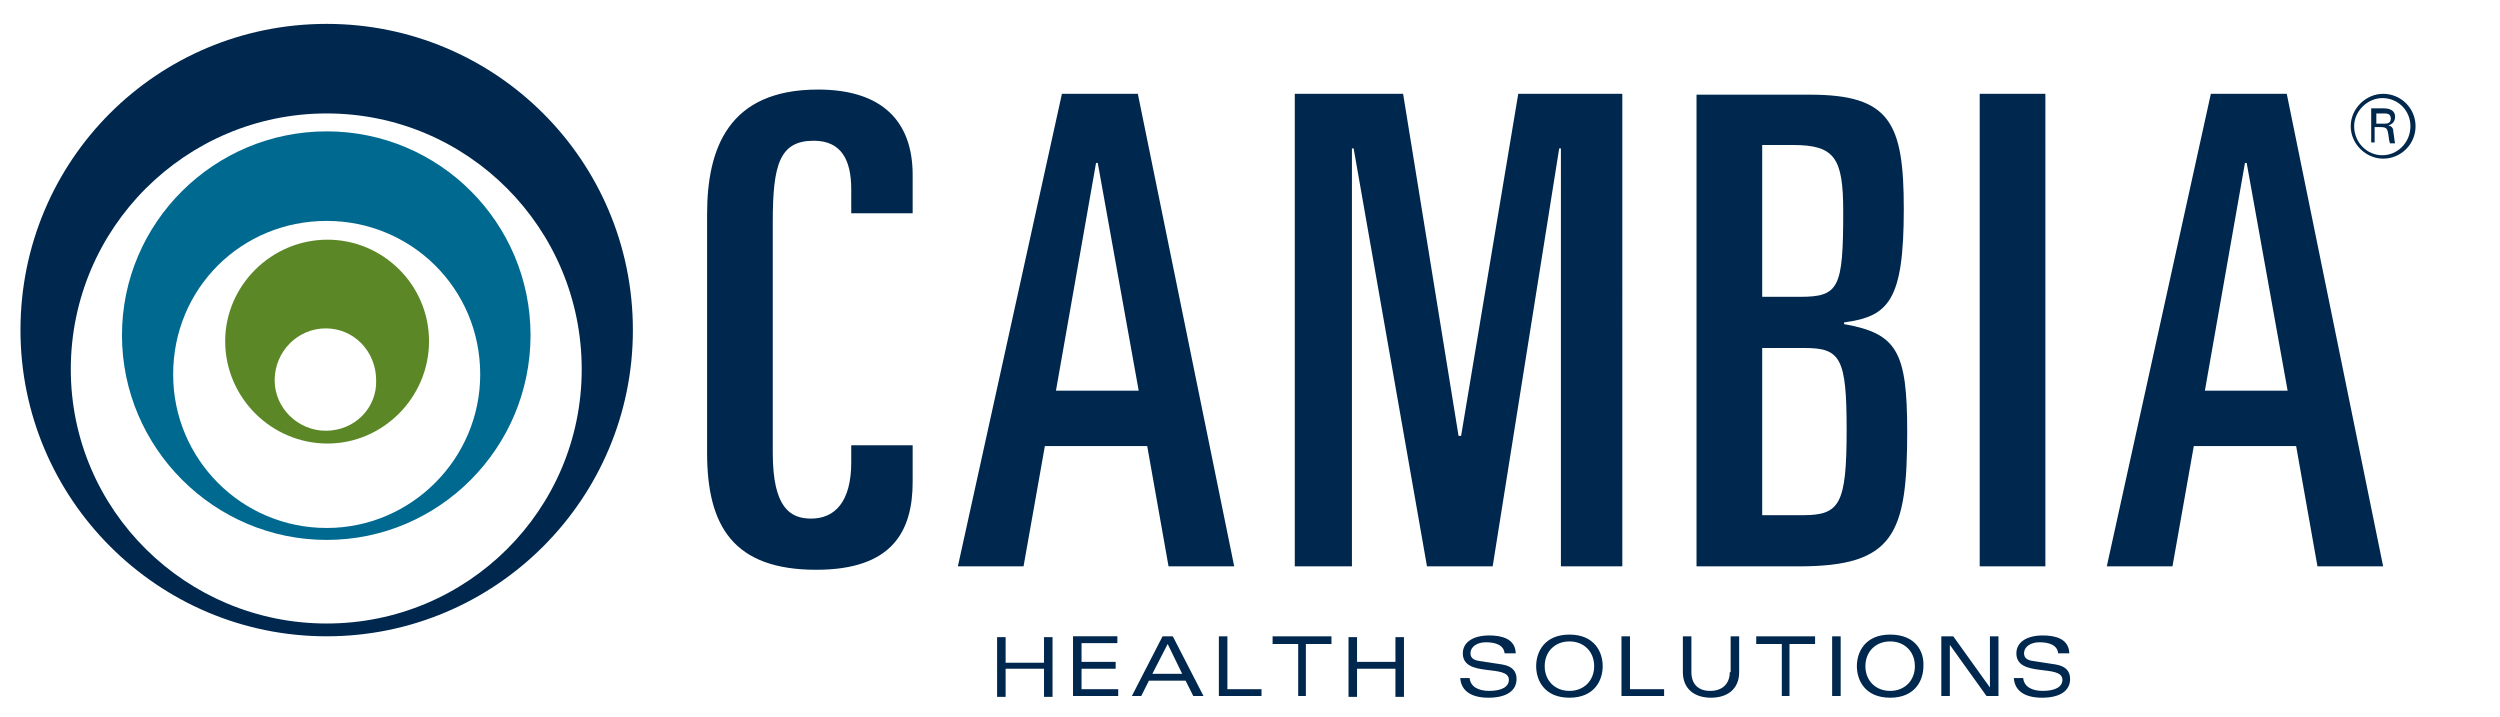
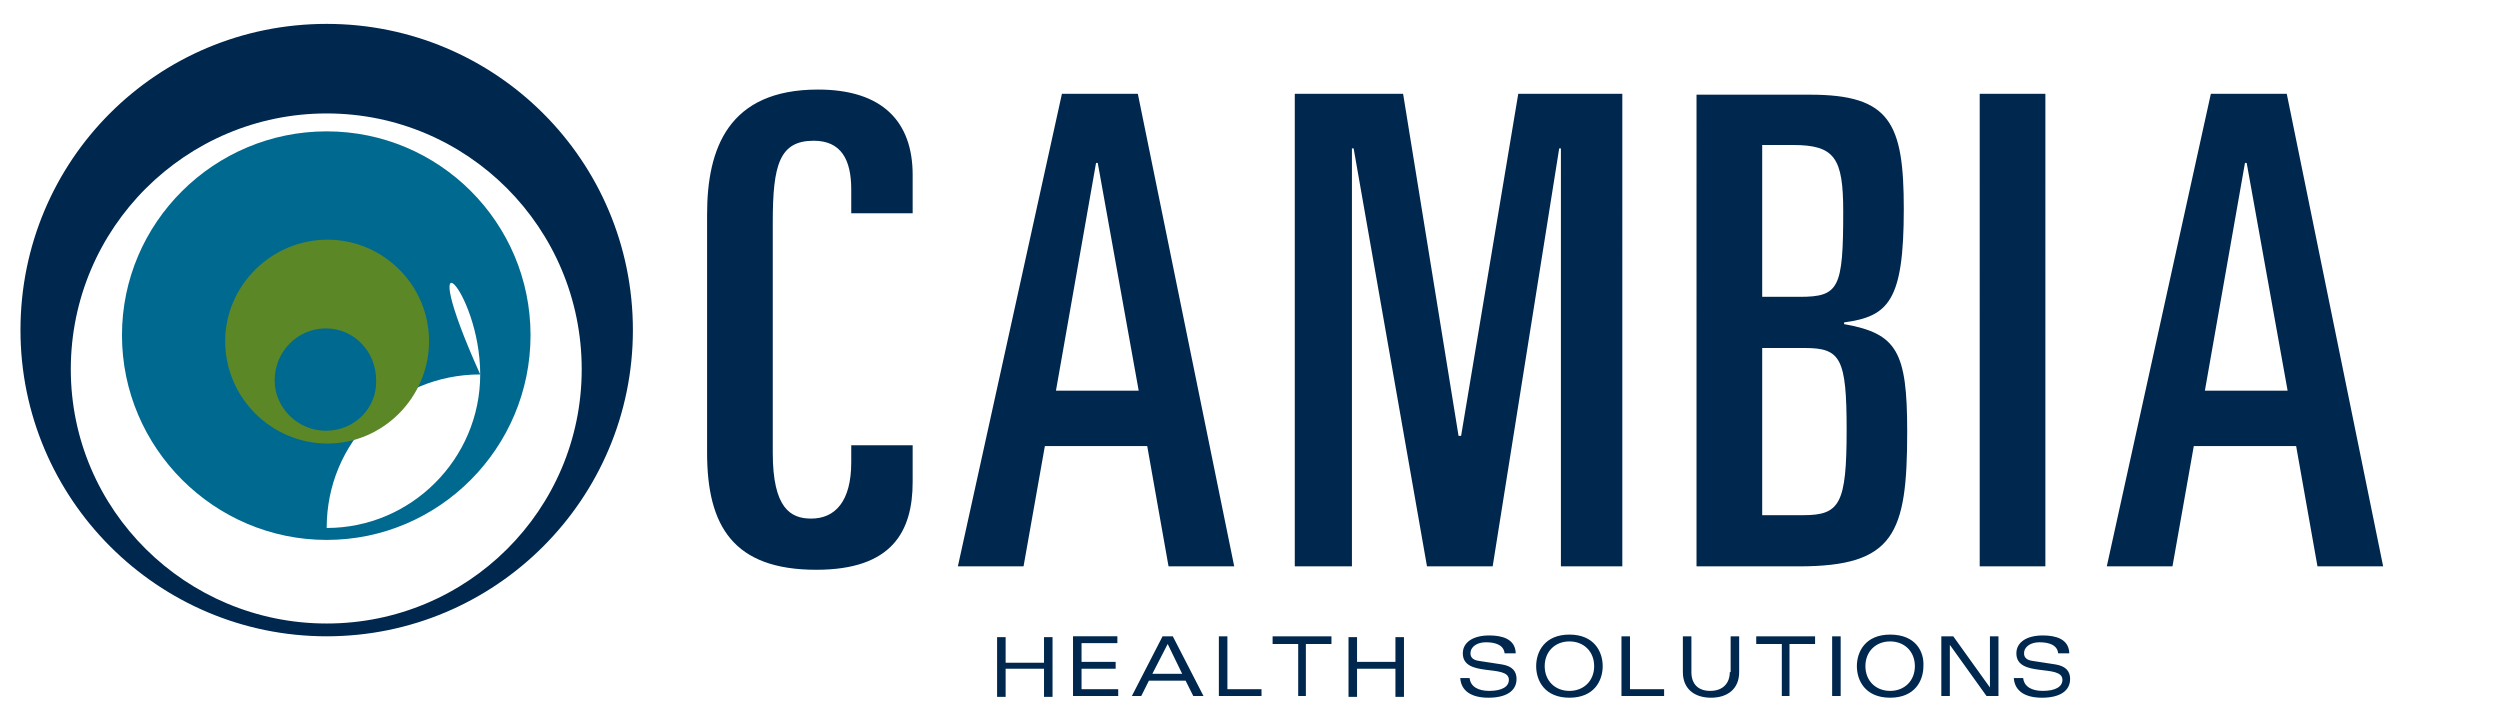
<svg xmlns="http://www.w3.org/2000/svg" version="1.1" id="Layer_1" x="0px" y="0px" viewBox="0 0 293.1 84.1" enable-background="new 0 0 293.1 84.1" xml:space="preserve">
  <path fill="#00274D" d="M82.9,25.1c0-7.7,2.5-14.6,13-14.6c7.6,0,11.1,3.8,11.1,10v4.5h-7.2v-2.8c0-3.5-1.2-5.7-4.4-5.7  c-4,0-4.8,2.8-4.8,9.5v27.1c0,6.5,2.1,7.7,4.5,7.7c2.8,0,4.7-2,4.7-6.6v-2h7.2v4.3c0,5.8-2.4,10.3-11.3,10.3  c-9.7,0-12.8-5.1-12.8-13.7V25.1z M112.3,66.4h7.7l2.5-14.1h12l2.5,14.1h7.7L133.4,11h-8.9L112.3,66.4z M128.5,19.1h0.2l4.8,26.7  h-9.7L128.5,19.1z M151.8,66.4h6.7v-49h0.2l8.6,49h7.7l7.8-49h0.2v49h7.2V11h-12.2l-6.7,40.1H171L164.5,11h-12.7V66.4z M198.9,66.4  h12c11.2,0,12.7-3.8,12.7-15.8c0-9.4-1.2-11.5-7.4-12.6v-0.2c5.2-0.7,7-2.5,7-13.3c0-10.1-1.6-13.4-11-13.4h-13.3V66.4z M206.6,17  h3.6c4.9,0,5.9,1.5,5.9,7.8c0,9-0.5,10-5.1,10h-4.4V17z M206.6,40.8h5c4.2,0,4.9,1.2,4.9,9.6c0,8.7-0.8,10-5.1,10h-4.8V40.8z   M232.1,66.4h7.7V11h-7.7V66.4z M247,66.4h7.7l2.5-14.1h12l2.5,14.1h7.7L268.1,11h-8.9L247,66.4z M263.2,19.1h0.2l4.8,26.7h-9.7  L263.2,19.1z" />
  <path fill="#00274D" d="M122.4,78.4h-4.5v3.3h-1v-7h1v3h4.5v-3h1v7h-1V78.4z M125.7,81.6h5.4v-0.8h-4.3v-2.4h4v-0.8h-4v-2.2h4.2  v-0.8h-5.2V81.6z M139.9,81.6h1.2l-3.6-7h-1.2l-3.6,7h1.1l0.9-1.8h4.3L139.9,81.6z M135.1,79l1.8-3.5l1.7,3.5H135.1z M142.9,81.6h5  v-0.8h-4v-6.2h-1V81.6z M152.1,81.6h1v-6.1h3v-0.9h-6.9v0.9h3V81.6z M163.6,81.7h1v-7h-1v2.9h-4.5v-2.9h-1v7h1v-3.3h4.5V81.7z   M177.7,76.5c-0.1-1.6-1.6-2-3.1-2c-1.9,0-3.1,0.8-3.1,2.1c0,2.9,5.4,1.2,5.4,3.1c0,0.8-0.8,1.3-2.3,1.3c-1.3,0-2.2-0.5-2.3-1.5  h-1.1c0.1,1.5,1.3,2.3,3.3,2.3c2.1,0,3.3-0.8,3.3-2.2c0-0.9-0.5-1.5-1.7-1.7l-2.6-0.4c-0.9-0.1-1.1-0.5-1.1-0.9  c0-0.8,0.8-1.3,1.8-1.3c1.1,0,2.1,0.3,2.2,1.3H177.7z M184,74.4c-2.9,0-3.9,2-3.9,3.7c0,1.7,1,3.7,3.9,3.7c2.9,0,3.9-2,3.9-3.7  C187.9,76.4,186.9,74.4,184,74.4 M184,81c-1.7,0-2.9-1.2-2.9-2.9c0-1.7,1.2-2.9,2.9-2.9c1.7,0,2.9,1.2,2.9,2.9  C186.9,79.8,185.7,81,184,81 M190.1,81.6h5v-0.8h-4v-6.2h-1V81.6z M202.8,78.8c0,1.3-0.8,2.2-2.3,2.2c-1.4,0-2.2-0.8-2.2-2.2v-4.2  h-1v4.2c0,2,1.4,3,3.3,3c1.9,0,3.3-1,3.3-3v-4.2h-1V78.8z M208.8,81.6h1v-6.1h3v-0.9h-6.9v0.9h3V81.6z M214.8,81.6h1v-7h-1V81.6z   M221.6,74.4c-2.9,0-3.9,2-3.9,3.7c0,1.7,1,3.7,3.9,3.7c2.9,0,3.9-2,3.9-3.7C225.6,76.4,224.6,74.4,221.6,74.4 M221.6,81  c-1.7,0-2.9-1.2-2.9-2.9c0-1.7,1.2-2.9,2.9-2.9c1.7,0,2.9,1.2,2.9,2.9C224.5,79.8,223.3,81,221.6,81 M233.3,80.6L233.3,80.6l-4.3-6  h-1.4v7h1v-6h0l4.3,6h1.4v-7h-1V80.6z M242.6,76.5c-0.1-1.6-1.6-2-3.1-2c-1.9,0-3.1,0.8-3.1,2.1c0,2.9,5.4,1.2,5.4,3.1  c0,0.8-0.8,1.3-2.3,1.3c-1.3,0-2.2-0.5-2.3-1.5h-1.1c0.1,1.5,1.3,2.3,3.3,2.3c2.1,0,3.3-0.8,3.3-2.2c0-0.9-0.5-1.5-1.7-1.7l-2.6-0.4  c-0.9-0.1-1.1-0.5-1.1-0.9c0-0.8,0.8-1.3,1.8-1.3c1.1,0,2.1,0.3,2.2,1.3H242.6z" />
  <path fill="#00274D" d="M74.2,38.7c0-19.9-16.1-35.9-35.9-35.9C18.4,2.8,2.4,18.8,2.4,38.7c0,19.8,16.1,35.9,35.9,35.9  C58.1,74.6,74.2,58.5,74.2,38.7 M68.2,43.3c0,16.5-13.4,29.8-29.9,29.8s-30-13.3-30-29.8c0-16.6,13.5-30,30-30S68.2,26.7,68.2,43.3" />
-   <path fill="#006990" d="M62.2,39.3c0-13.2-10.7-23.9-23.9-23.9c-13.2,0-24,10.7-24,23.9c0,13.2,10.8,24,24,24  C51.5,63.3,62.2,52.5,62.2,39.3 M56.3,43.9c0,9.9-8.1,18-18,18c-10,0-18-8.1-18-18c0-10.1,8-18,18-18C48.2,25.9,56.3,33.8,56.3,43.9  " />
+   <path fill="#006990" d="M62.2,39.3c0-13.2-10.7-23.9-23.9-23.9c-13.2,0-24,10.7-24,23.9c0,13.2,10.8,24,24,24  C51.5,63.3,62.2,52.5,62.2,39.3 M56.3,43.9c0,9.9-8.1,18-18,18c0-10.1,8-18,18-18C48.2,25.9,56.3,33.8,56.3,43.9  " />
  <path fill="#5C8727" d="M50.3,40c0-6.6-5.4-11.9-11.9-11.9c-6.6,0-12,5.4-12,11.9c0,6.6,5.4,12,12,12C44.9,52,50.3,46.6,50.3,40   M38.2,50.5c-3.3,0-6-2.7-6-5.9c0-3.4,2.7-6.1,6-6.1c3.3,0,5.9,2.7,5.9,6.1C44.2,47.8,41.6,50.5,38.2,50.5" />
-   <path fill="#00274C" d="M283.2,14.8c0,2.1-1.7,3.8-3.8,3.8c-2,0-3.8-1.7-3.8-3.8c0-2.1,1.8-3.8,3.8-3.8  C281.5,11,283.2,12.7,283.2,14.8z M276,14.8c0,1.9,1.5,3.4,3.3,3.4c1.8,0,3.3-1.5,3.3-3.4c0-1.8-1.4-3.3-3.3-3.3  C277.6,11.5,276,13,276,14.8z M278,12.7h1.4c0.3,0,1.4,0,1.4,1c0,0.1,0,0.8-0.8,1c0.4,0.1,0.6,0.3,0.6,0.8c0.1,0.5,0.1,0.9,0.2,1.3  h-0.6c-0.1-0.3-0.1-0.4-0.2-1.1c-0.1-0.6-0.2-0.8-0.9-0.8h-0.7v1.8H278V12.7z M278.6,14.5h0.9c0.3,0,0.8,0,0.8-0.6  c0-0.6-0.5-0.6-0.8-0.6h-0.9V14.5z" />
</svg>